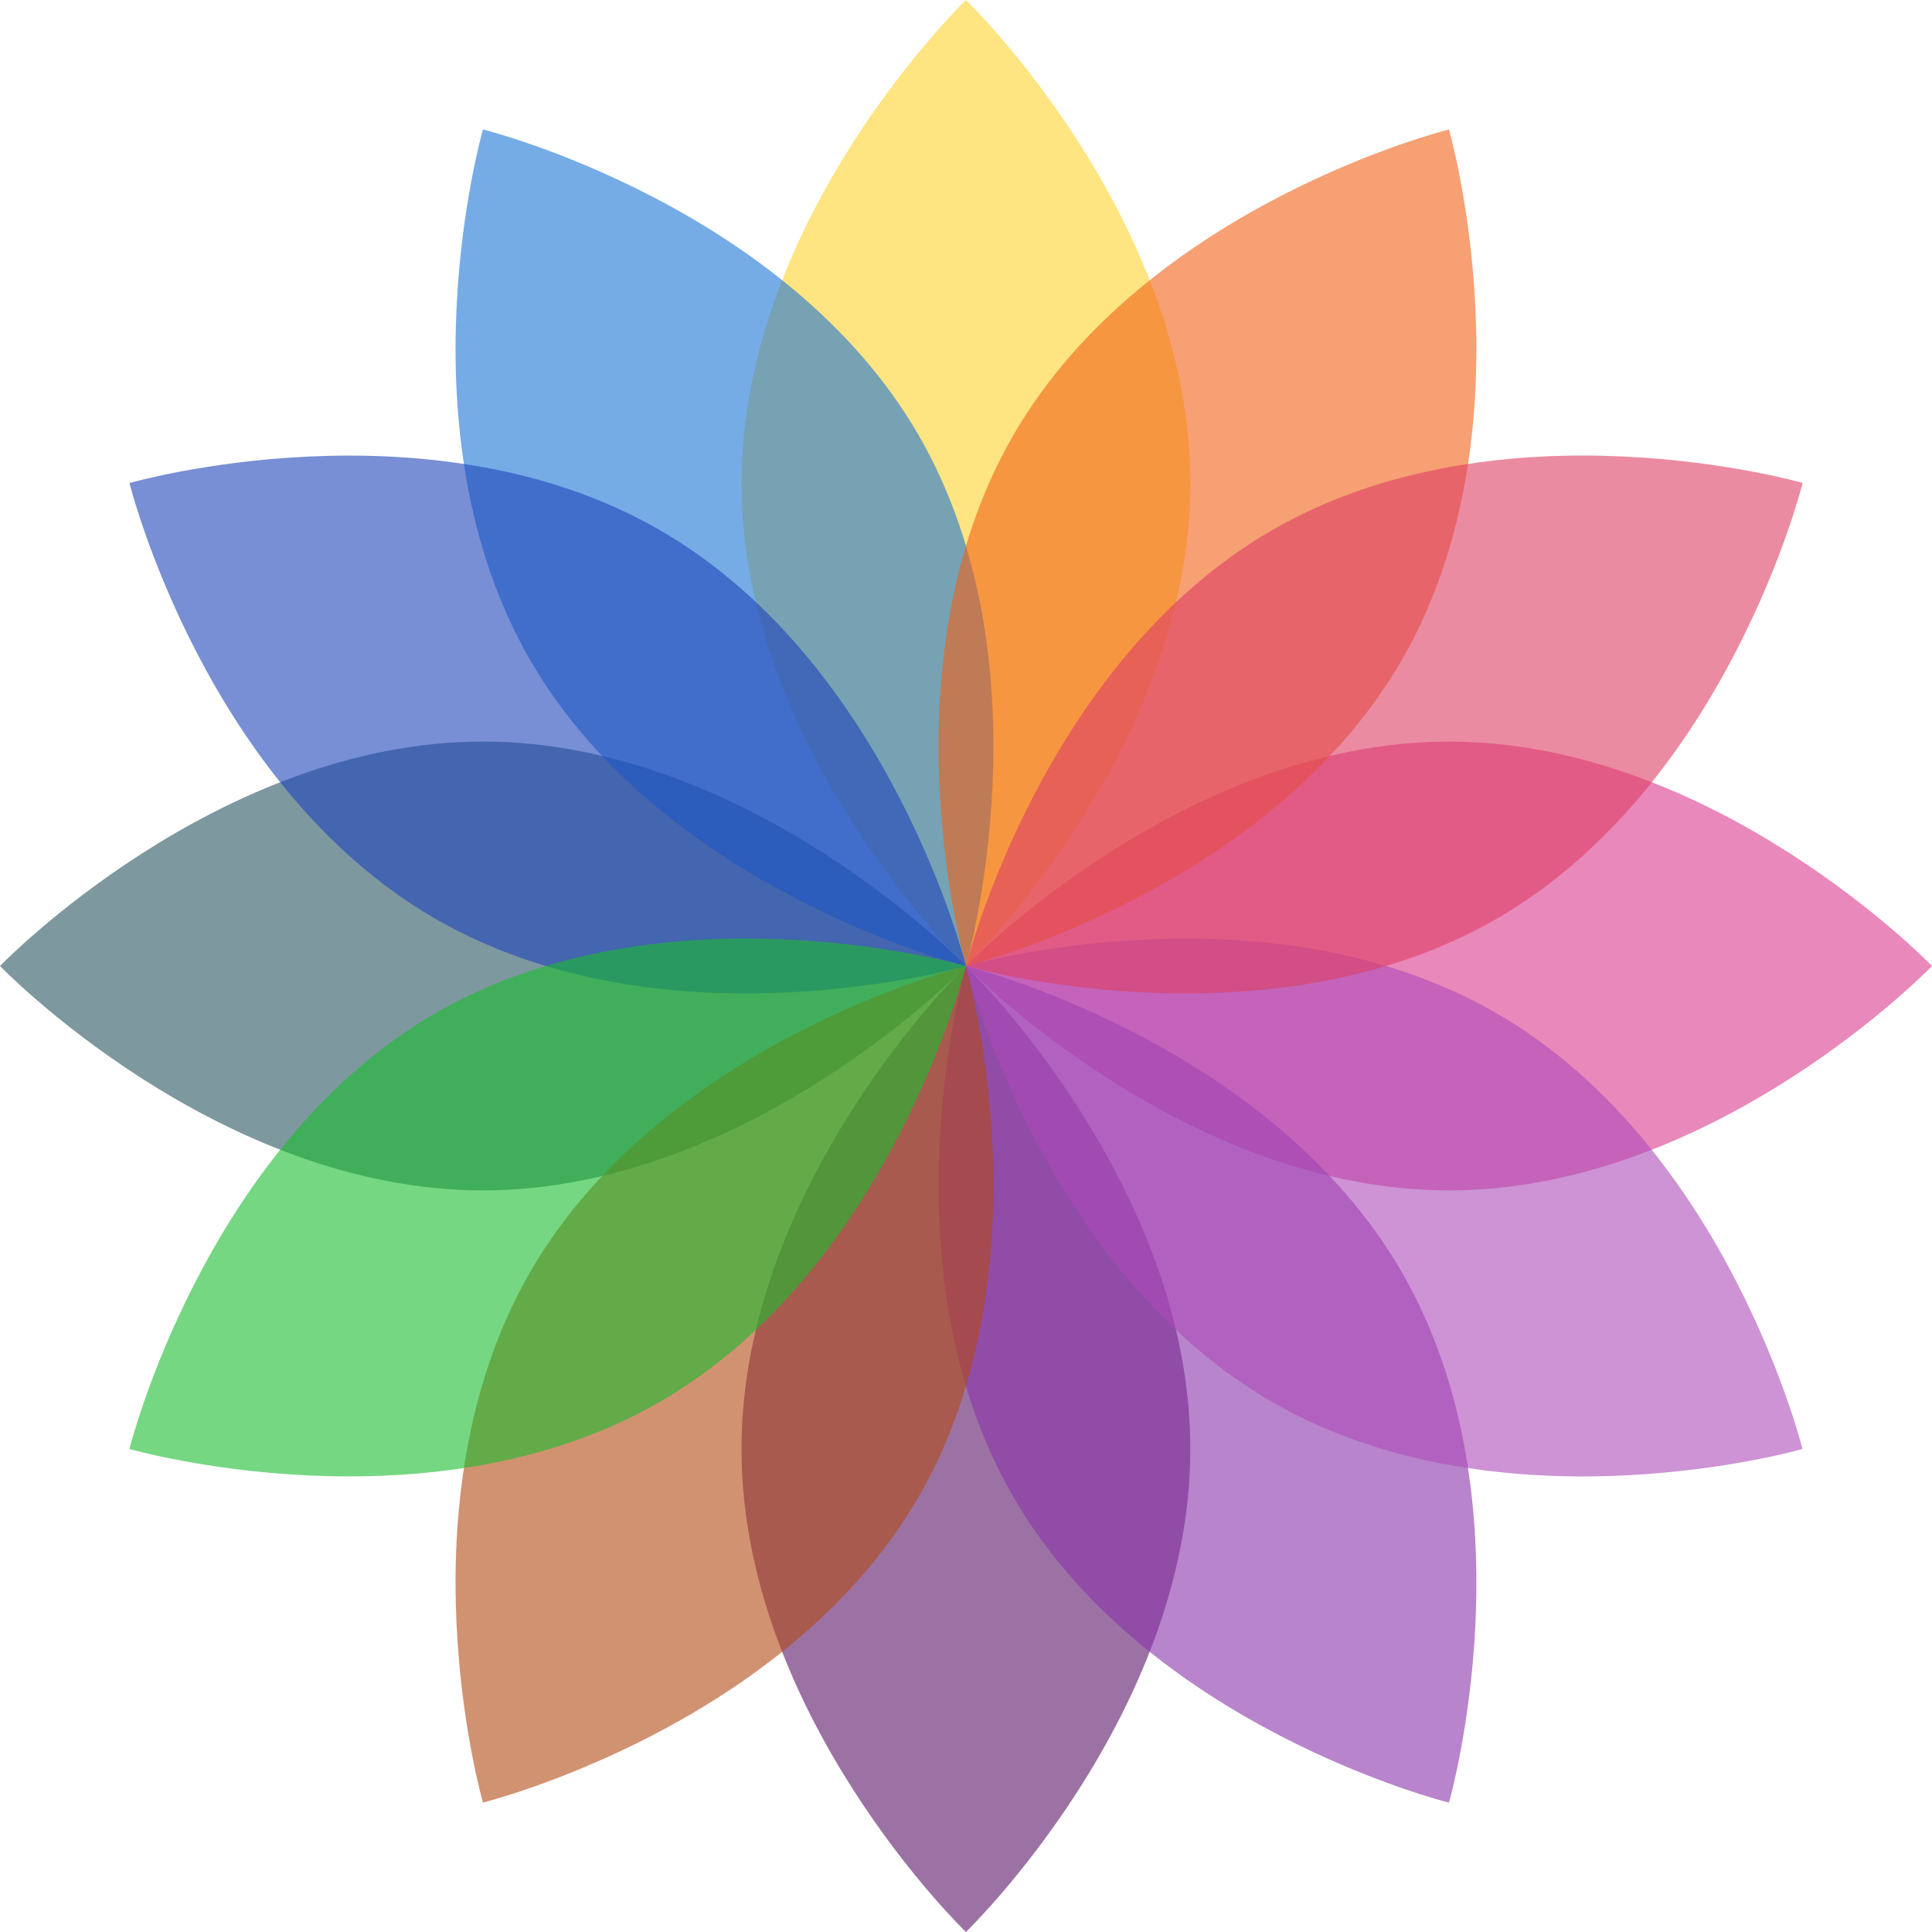
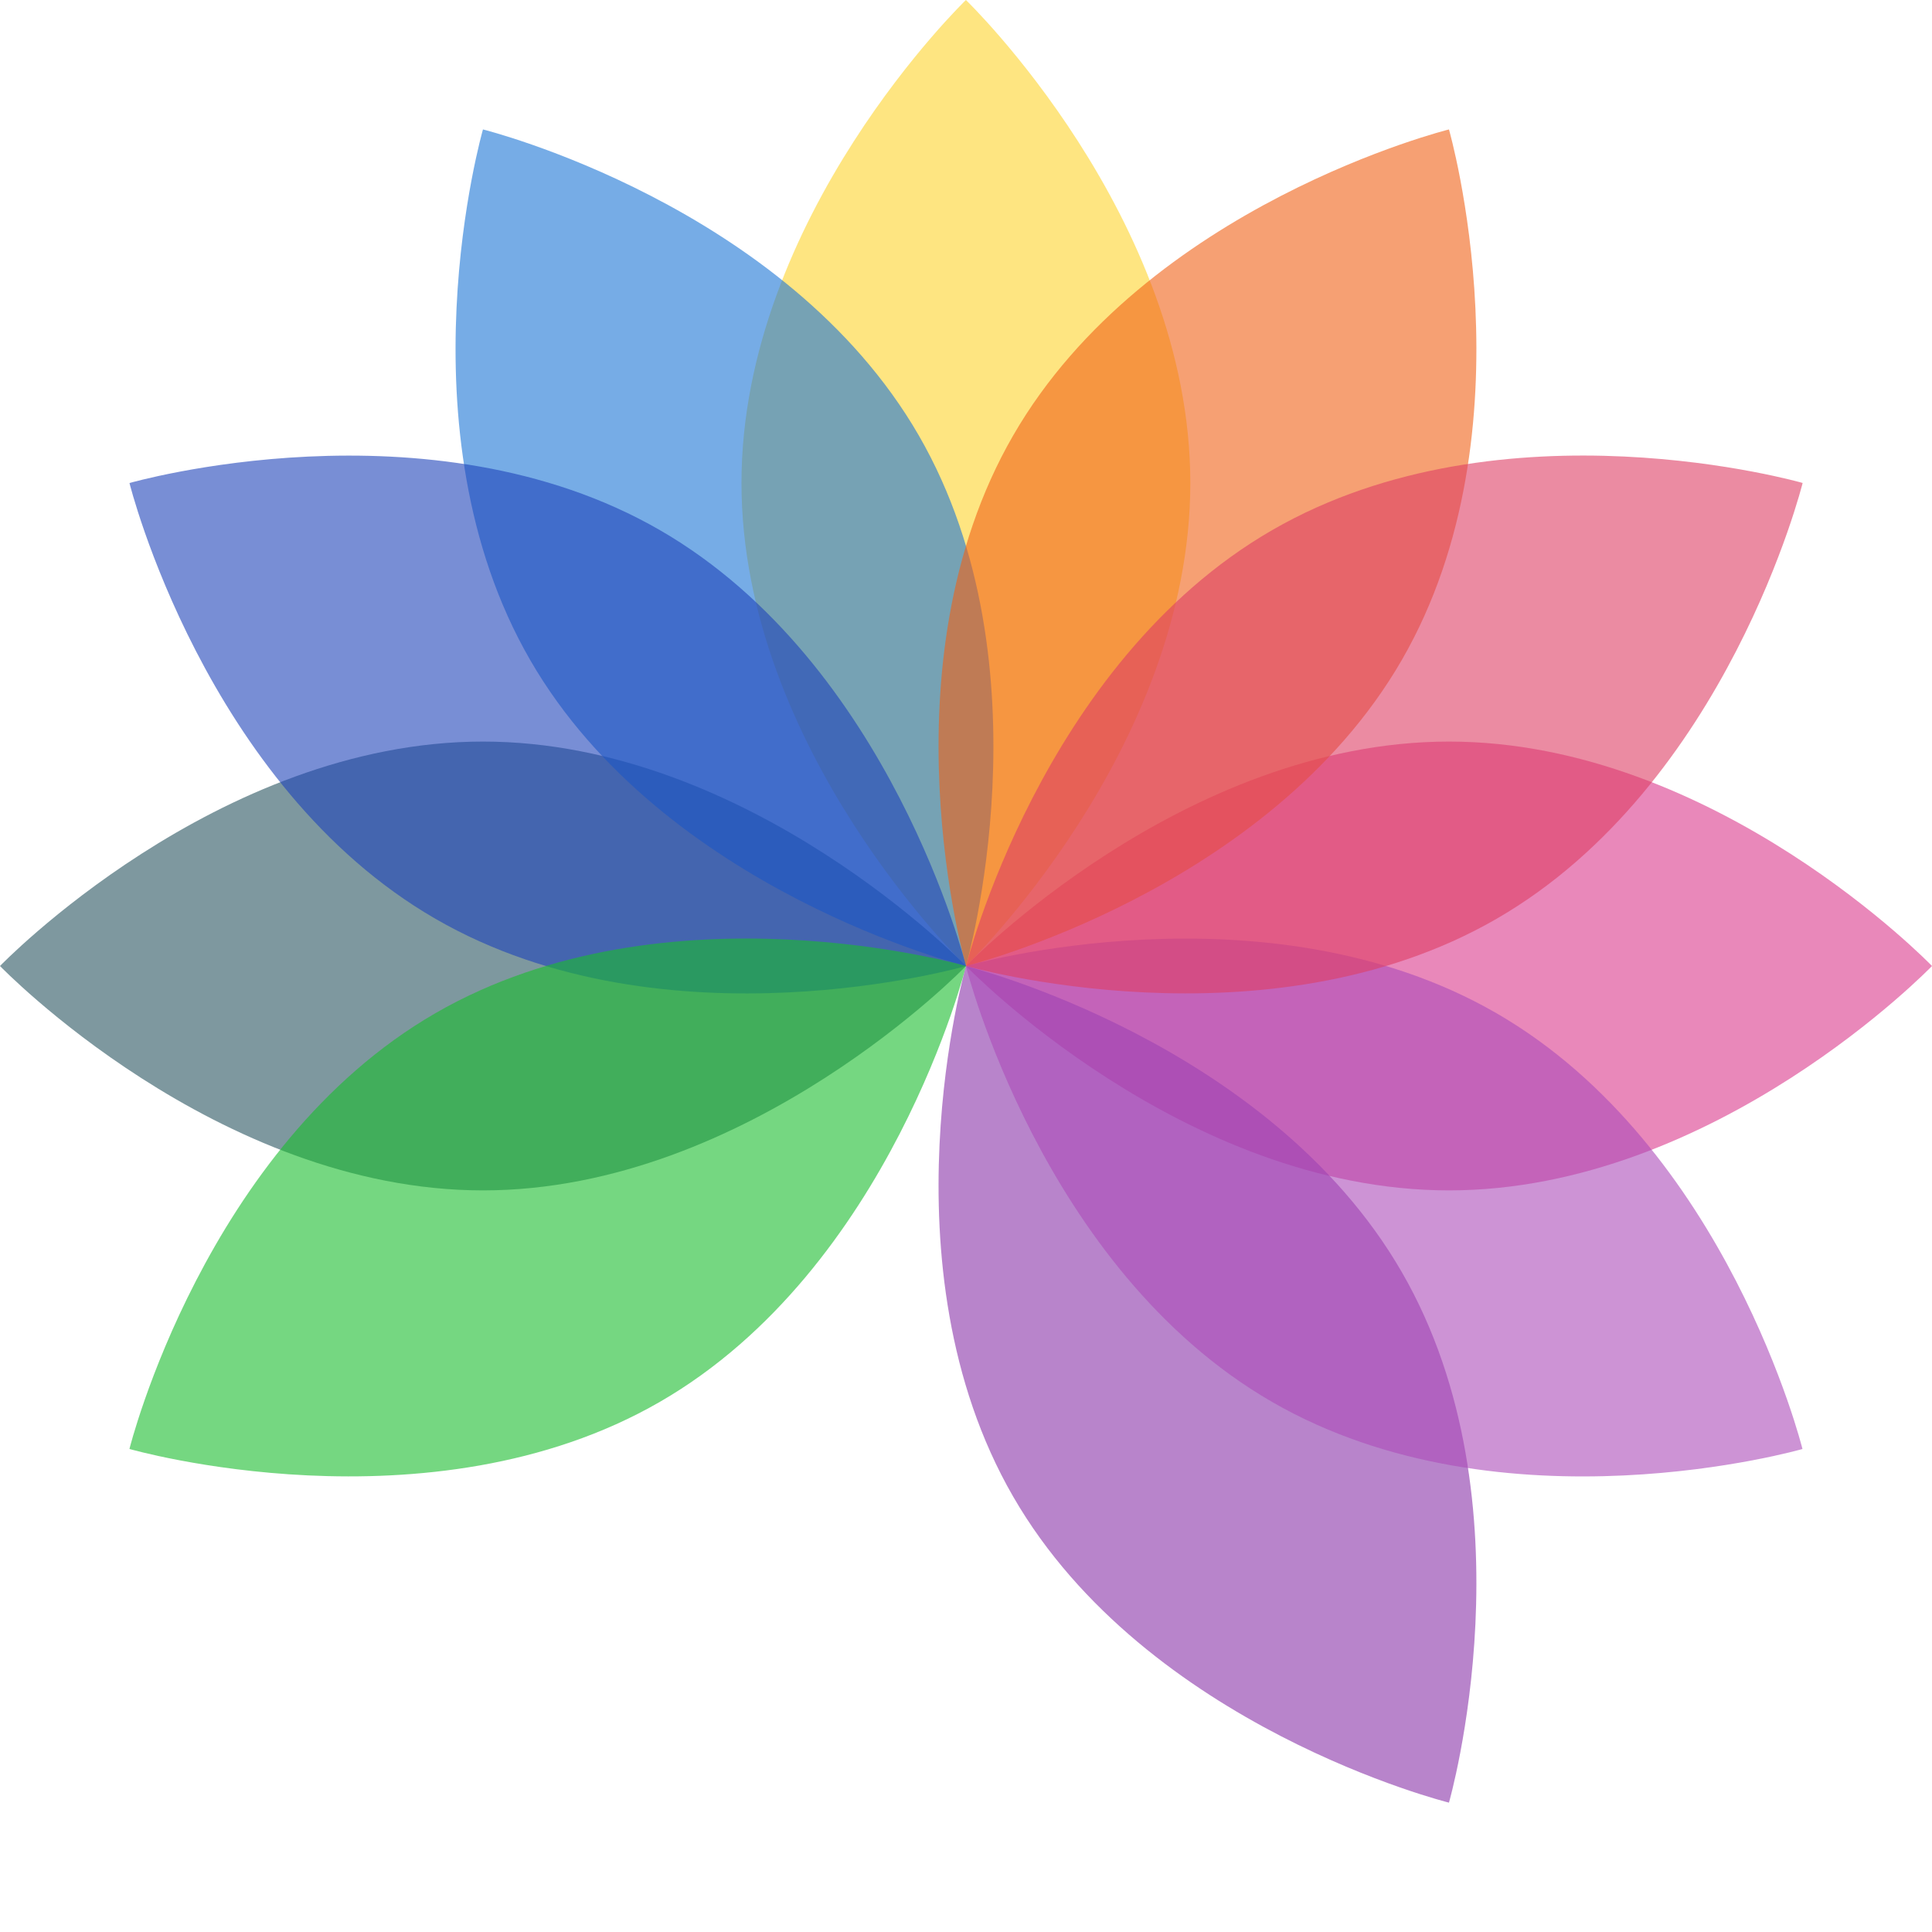
<svg xmlns="http://www.w3.org/2000/svg" width="48" height="48" viewBox="0 0 48 48" fill="none">
  <path opacity="0.6" d="M29.573 12C29.573 18.628 23.998 24 23.998 24C23.998 24 18.422 18.628 18.422 12C18.422 5.373 23.998 0 23.998 0C23.998 0 29.573 5.373 29.573 12Z" fill="#FED32E" />
-   <path opacity="0.6" d="M29.573 36C29.573 42.627 23.998 48 23.998 48C23.998 48 18.422 42.627 18.422 36C18.422 29.372 23.998 24 23.998 24C23.998 24 29.573 29.372 29.573 36Z" fill="#5B1467" />
  <path opacity="0.6" d="M36 29.575C29.373 29.575 24 24 24 24C24 24 29.373 18.424 36 18.424C42.627 18.424 48 24 48 24C48 24 42.627 29.575 36 29.575Z" fill="#DB3A8C" />
  <path opacity="0.6" d="M12 29.575C5.373 29.575 -2.43724e-07 24 -2.43724e-07 24C-2.43724e-07 24 5.373 18.424 12 18.424C18.627 18.424 24 24 24 24C24 24 18.627 29.575 12 29.575Z" fill="#29545F" />
  <path opacity="0.6" d="M25.171 37.181C21.857 31.442 23.999 24.001 23.999 24.001C23.999 24.001 31.514 25.866 34.828 31.606C38.142 37.345 35.999 44.786 35.999 44.786C35.999 44.786 28.484 42.921 25.171 37.181Z" fill="#8932A8" />
  <path opacity="0.6" d="M13.171 16.396C9.857 10.657 11.999 3.216 11.999 3.216C11.999 3.216 19.514 5.081 22.828 10.82C26.142 16.56 23.999 24.001 23.999 24.001C23.999 24.001 16.484 22.136 13.171 16.396Z" fill="#1C75D6" />
-   <path opacity="0.6" d="M13.171 31.604C16.484 25.865 23.999 24 23.999 24C23.999 24 26.142 31.44 22.828 37.18C19.514 42.919 11.999 44.784 11.999 44.784C11.999 44.784 9.857 37.344 13.171 31.604Z" fill="#B34A14" />
  <path opacity="0.6" d="M25.171 10.821C28.484 5.081 35.999 3.216 35.999 3.216C35.999 3.216 38.142 10.657 34.828 16.397C31.514 22.136 23.999 24.001 23.999 24.001C23.999 24.001 21.857 16.561 25.171 10.821Z" fill="#F06117" />
  <path opacity="0.6" d="M31.602 34.829C25.863 31.515 23.998 24 23.998 24C23.998 24 31.439 21.858 37.178 25.172C42.917 28.485 44.782 36 44.782 36C44.782 36 37.342 38.143 31.602 34.829Z" fill="#AB4BB9" />
  <path opacity="0.6" d="M10.821 22.829C5.081 19.516 3.217 12.001 3.217 12.001C3.217 12.001 10.657 9.858 16.397 13.172C22.136 16.486 24.001 24.001 24.001 24.001C24.001 24.001 16.561 26.143 10.821 22.829Z" fill="#1E44B9" />
  <path opacity="0.6" d="M10.82 25.171C16.56 21.857 24.001 23.999 24.001 23.999C24.001 23.999 22.136 31.514 16.396 34.828C10.657 38.142 3.216 35.999 3.216 35.999C3.216 35.999 5.081 28.484 10.82 25.171Z" fill="#1ABC2D" />
  <path opacity="0.6" d="M31.606 13.171C37.345 9.857 44.786 11.999 44.786 11.999C44.786 11.999 42.921 19.514 37.181 22.828C31.442 26.142 24.001 23.999 24.001 23.999C24.001 23.999 25.866 16.484 31.606 13.171Z" fill="#DD3E64" />
</svg>